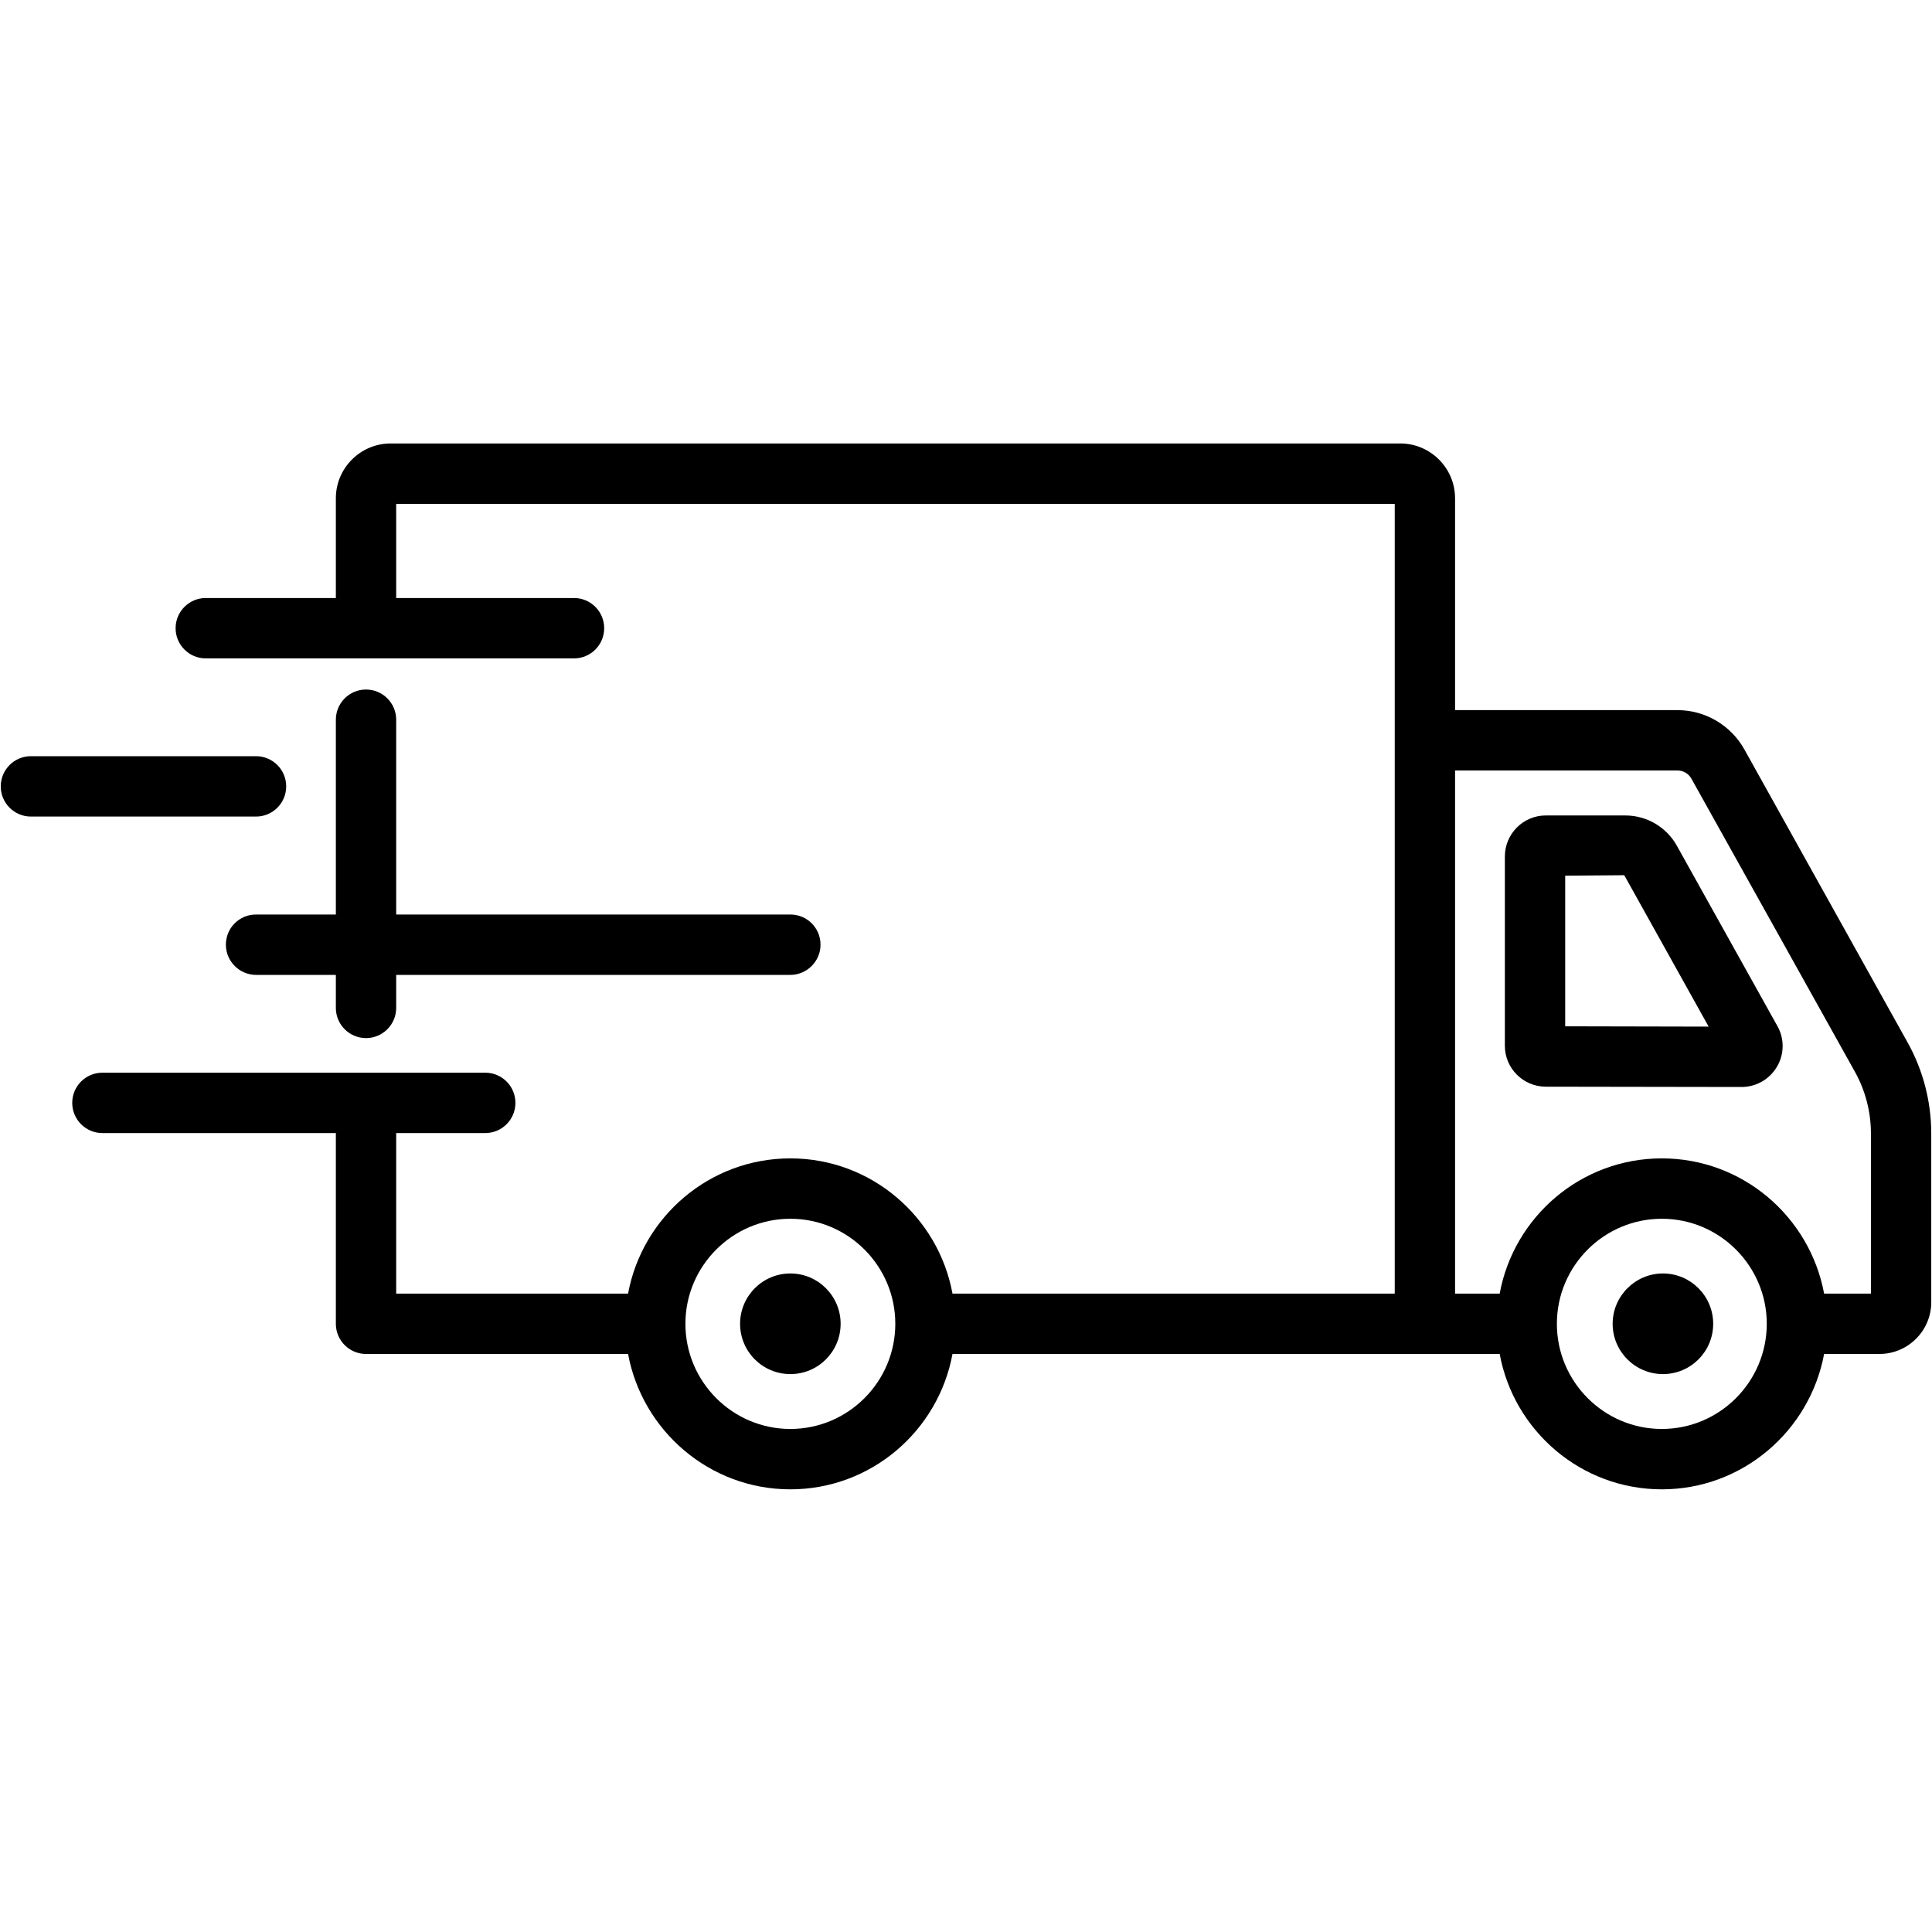
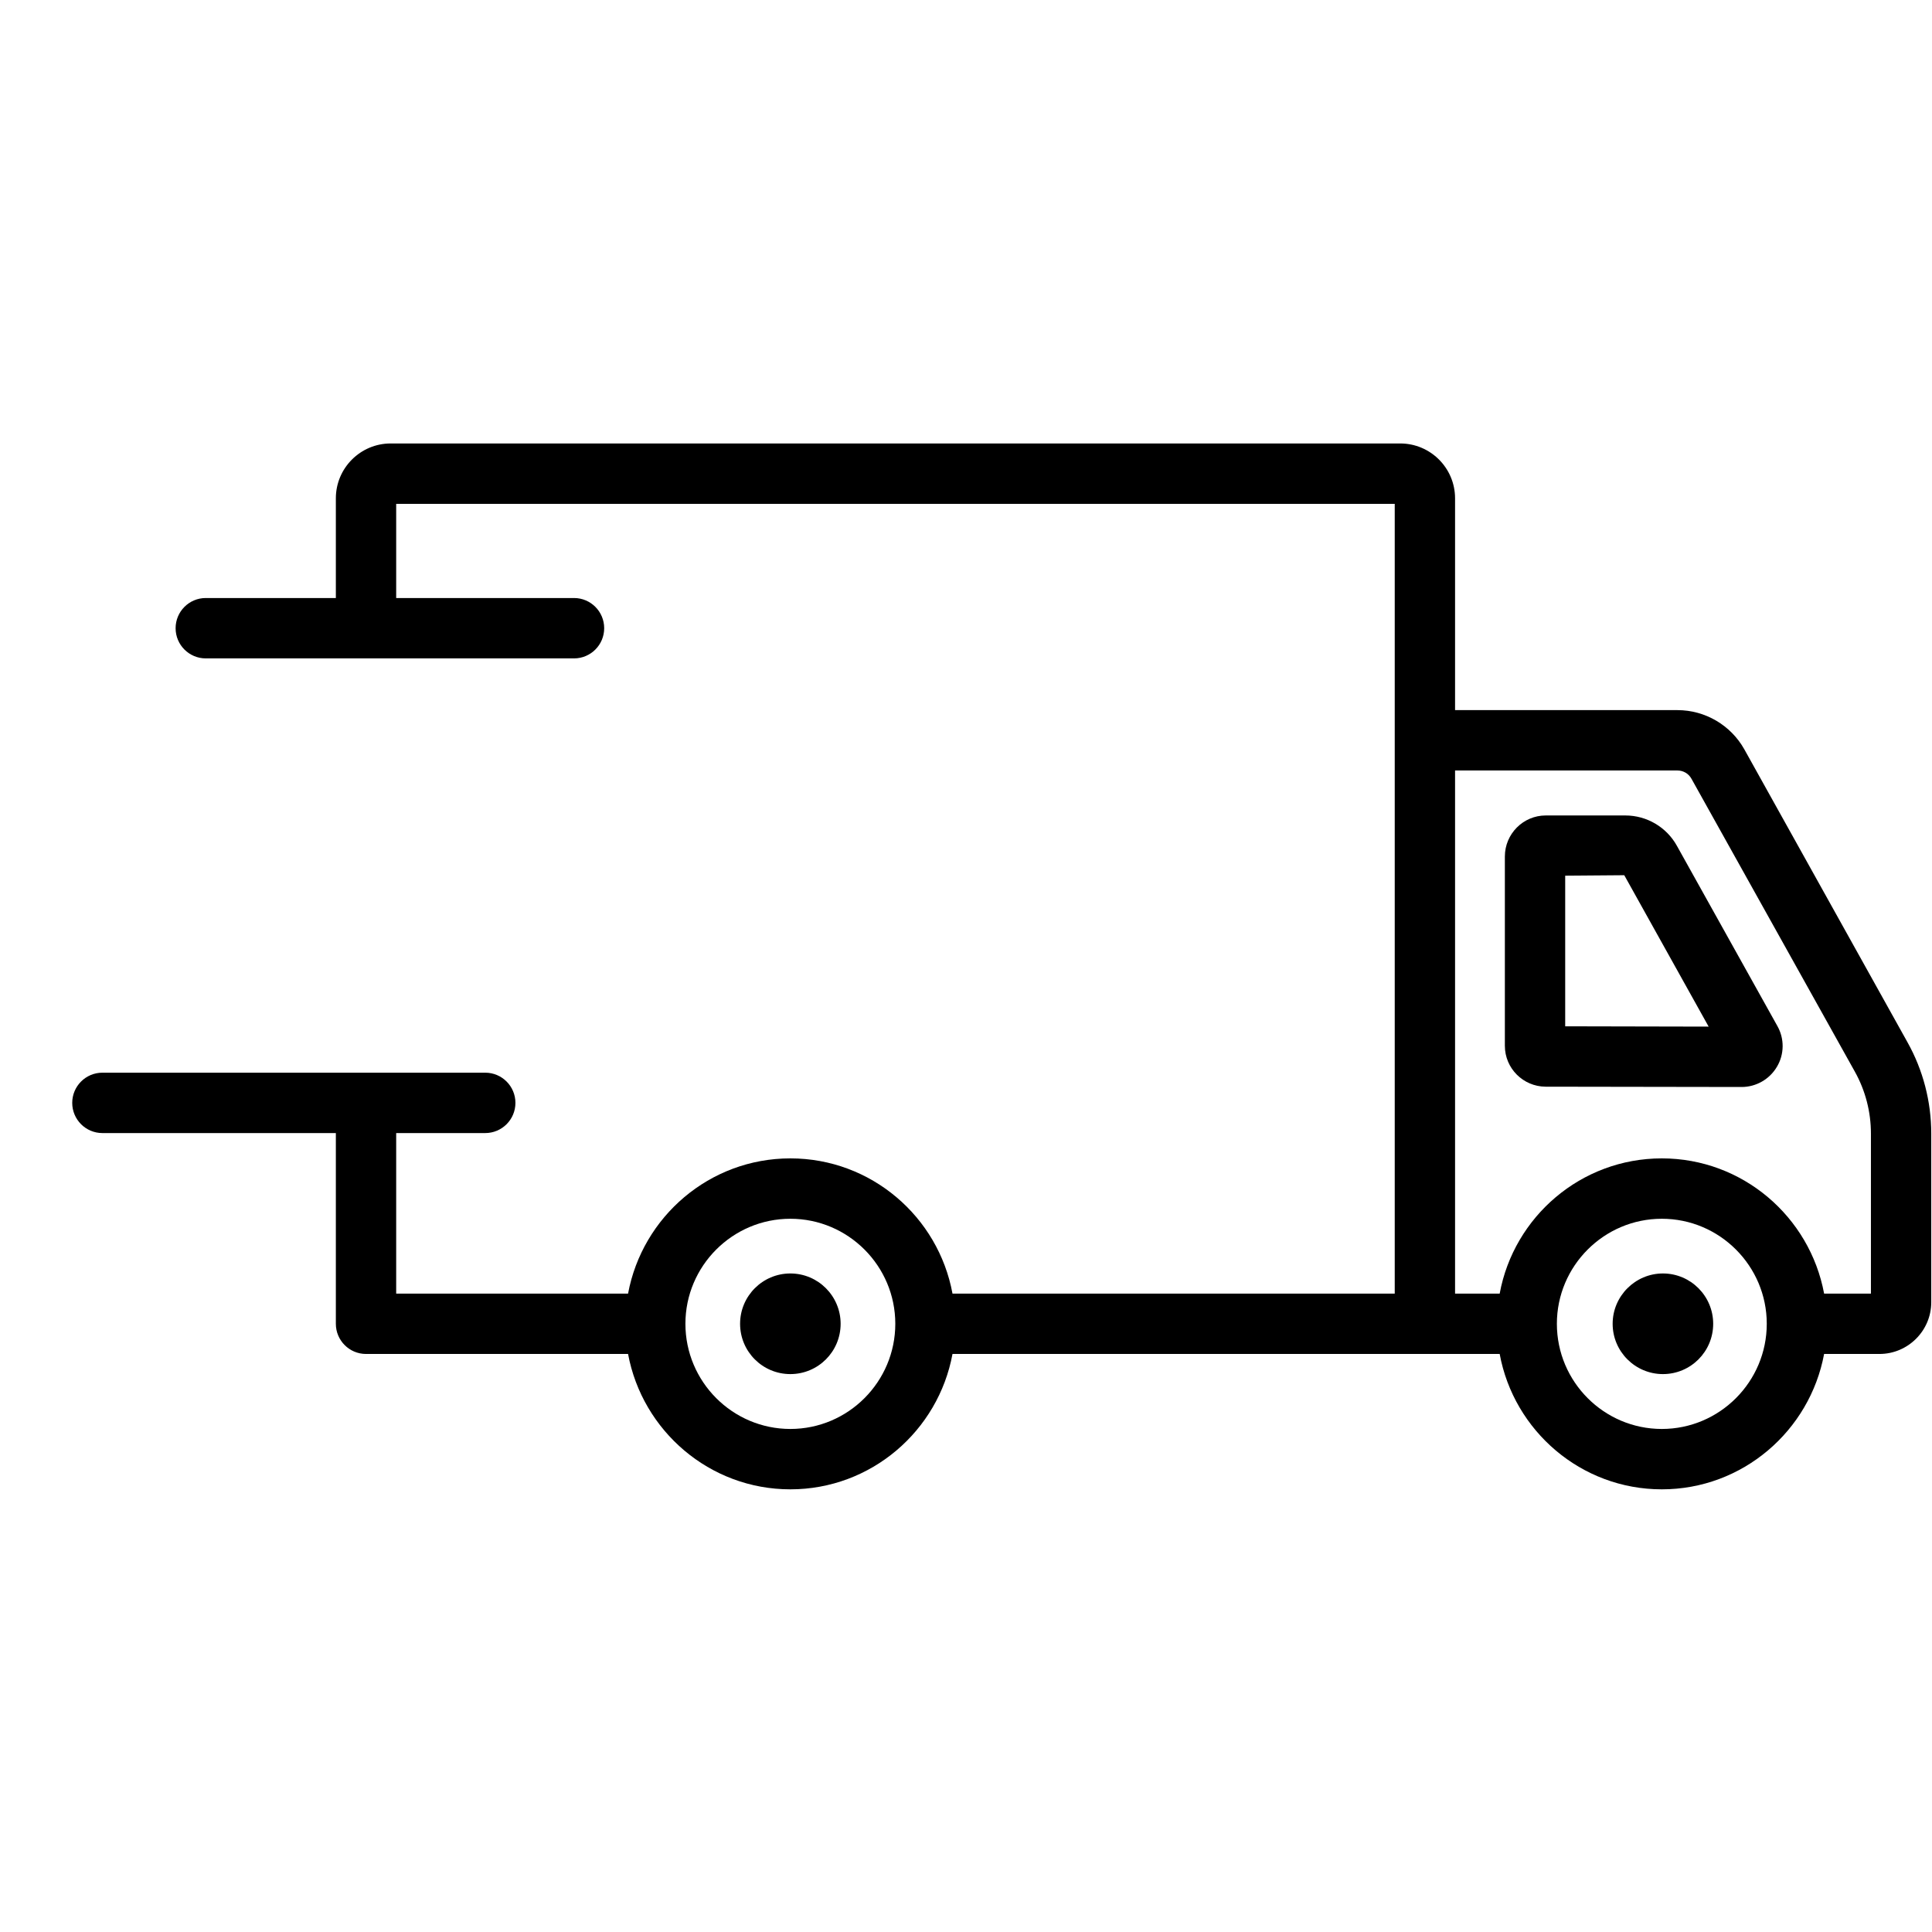
<svg xmlns="http://www.w3.org/2000/svg" width="1080" zoomAndPan="magnify" viewBox="0 0 810 810" height="1080" preserveAspectRatio="xMidYMid meet" version="1.2">
  <defs>
    <clipPath id="6559761b2e">
-       <path d="M 30 185.793 L 810 185.793 L 810 624.543 L 30 624.543 Z M 30 185.793 " />
+       <path d="M 30 185.793 L 810 185.793 L 810 624.543 L 30 624.543 M 30 185.793 " />
    </clipPath>
  </defs>
  <g id="63f7e5c91f">
    <g clip-rule="nonzero" clip-path="url(#6559761b2e)">
      <path style=" stroke:none;fill-rule:nonzero;fill:#000000;fill-opacity:1;" d="M 784.395 542.344 L 764.766 542.344 C 758.77 510.109 730.582 485.656 696.723 485.656 C 662.867 485.656 634.68 510.109 628.75 542.344 L 610.043 542.344 L 610.043 323.035 L 703.312 323.035 C 705.75 323.035 707.988 324.352 709.172 326.527 L 777.676 449.332 C 782.09 457.242 784.395 466.207 784.395 475.238 Z M 696.723 599.098 C 672.484 599.098 652.727 579.324 652.727 555 C 652.727 530.742 672.484 510.969 696.723 510.969 C 720.965 510.969 740.723 530.742 740.723 555 C 740.723 579.324 720.965 599.098 696.723 599.098 Z M 331.359 599.098 C 307.121 599.098 287.363 579.324 287.363 555 C 287.363 530.742 307.121 510.969 331.359 510.969 C 355.602 510.969 375.359 530.742 375.359 555 C 375.359 579.324 355.602 599.098 331.359 599.098 Z M 799.742 437.008 L 731.305 314.137 C 725.641 304.051 714.902 297.723 703.312 297.723 L 610.043 297.723 L 610.043 208.93 C 610.043 196.207 599.703 185.926 587.055 185.926 L 163.797 185.926 C 151.148 185.926 140.809 196.207 140.809 208.93 L 140.809 250.723 L 86.27 250.723 C 79.289 250.723 73.625 256.391 73.625 263.379 C 73.625 270.367 79.289 276.035 86.27 276.035 L 240.66 276.035 C 247.645 276.035 253.309 270.367 253.309 263.379 C 253.309 256.391 247.645 250.723 240.66 250.723 L 166.102 250.723 L 166.102 211.238 L 584.75 211.238 L 584.75 542.344 L 399.336 542.344 C 393.406 510.109 365.215 485.656 331.359 485.656 C 297.504 485.656 269.312 510.109 263.32 542.344 L 166.102 542.344 L 166.102 475.043 L 203.445 475.043 C 210.43 475.043 216.094 469.371 216.094 462.387 C 216.094 455.398 210.43 449.73 203.445 449.73 L 42.93 449.73 C 35.949 449.73 30.281 455.398 30.281 462.387 C 30.281 469.371 35.949 475.043 42.93 475.043 L 140.809 475.043 L 140.809 555 C 140.809 561.988 146.473 567.656 153.453 567.656 L 263.32 567.656 C 269.312 599.891 297.504 624.41 331.359 624.41 C 365.215 624.41 393.406 599.891 399.336 567.656 L 628.75 567.656 C 634.68 599.891 662.867 624.41 696.723 624.41 C 730.582 624.41 758.77 599.891 764.766 567.656 L 787.949 567.656 C 799.938 567.656 809.688 557.902 809.688 545.969 L 809.688 475.238 C 809.688 461.859 806.262 448.676 799.742 437.008 " />
    </g>
    <path style=" stroke:none;fill-rule:nonzero;fill:#000000;fill-opacity:1;" d="M 656.215 430.285 L 656.215 367.133 L 680.98 366.938 L 716.352 430.414 Z M 703.047 354.609 C 698.699 346.766 690.402 341.887 681.445 341.887 L 648.051 341.887 C 638.629 341.887 630.922 349.602 630.922 359.094 L 630.922 438.457 C 630.922 447.883 638.562 455.531 647.984 455.598 C 647.984 455.598 648.051 455.598 648.051 455.598 L 730.184 455.727 C 736.246 455.727 741.91 452.496 745.004 447.223 C 748.102 442.016 748.168 435.492 745.203 430.219 L 703.047 354.609 " />
-     <path style=" stroke:none;fill-rule:nonzero;fill:#000000;fill-opacity:1;" d="M 153.453 289.086 C 146.473 289.086 140.809 294.758 140.809 301.742 L 140.809 383.414 L 107.348 383.414 C 100.367 383.414 94.699 389.02 94.699 396.07 C 94.699 402.992 100.367 408.727 107.348 408.727 L 140.809 408.727 L 140.809 422.57 C 140.809 429.559 146.473 435.227 153.453 435.227 C 160.438 435.227 166.102 429.559 166.102 422.57 L 166.102 408.727 L 331.359 408.727 C 338.344 408.727 344.008 402.992 344.008 396.07 C 344.008 389.02 338.344 383.414 331.359 383.414 L 166.102 383.414 L 166.102 301.742 C 166.102 294.758 160.438 289.086 153.453 289.086 " />
-     <path style=" stroke:none;fill-rule:nonzero;fill:#000000;fill-opacity:1;" d="M 119.992 329.691 C 119.992 322.707 114.328 317.035 107.348 317.035 L 12.961 317.035 C 5.977 317.035 0.312 322.707 0.312 329.691 C 0.312 336.68 5.977 342.348 12.961 342.348 L 107.348 342.348 C 114.328 342.348 119.992 336.68 119.992 329.691 " />
    <path style=" stroke:none;fill-rule:nonzero;fill:#000000;fill-opacity:1;" d="M 310.285 555 C 310.285 566.668 319.703 576.094 331.359 576.094 C 343.02 576.094 352.438 566.668 352.438 555 C 352.438 543.398 343.02 533.906 331.359 533.906 C 319.703 533.906 310.285 543.398 310.285 555 " />
    <path style=" stroke:none;fill-rule:nonzero;fill:#000000;fill-opacity:1;" d="M 676.109 555 C 676.109 566.668 685.594 576.094 697.188 576.094 C 708.844 576.094 718.262 566.668 718.262 555 C 718.262 543.398 708.844 533.906 697.188 533.906 C 685.594 533.906 676.109 543.398 676.109 555 " />
  </g>
</svg>